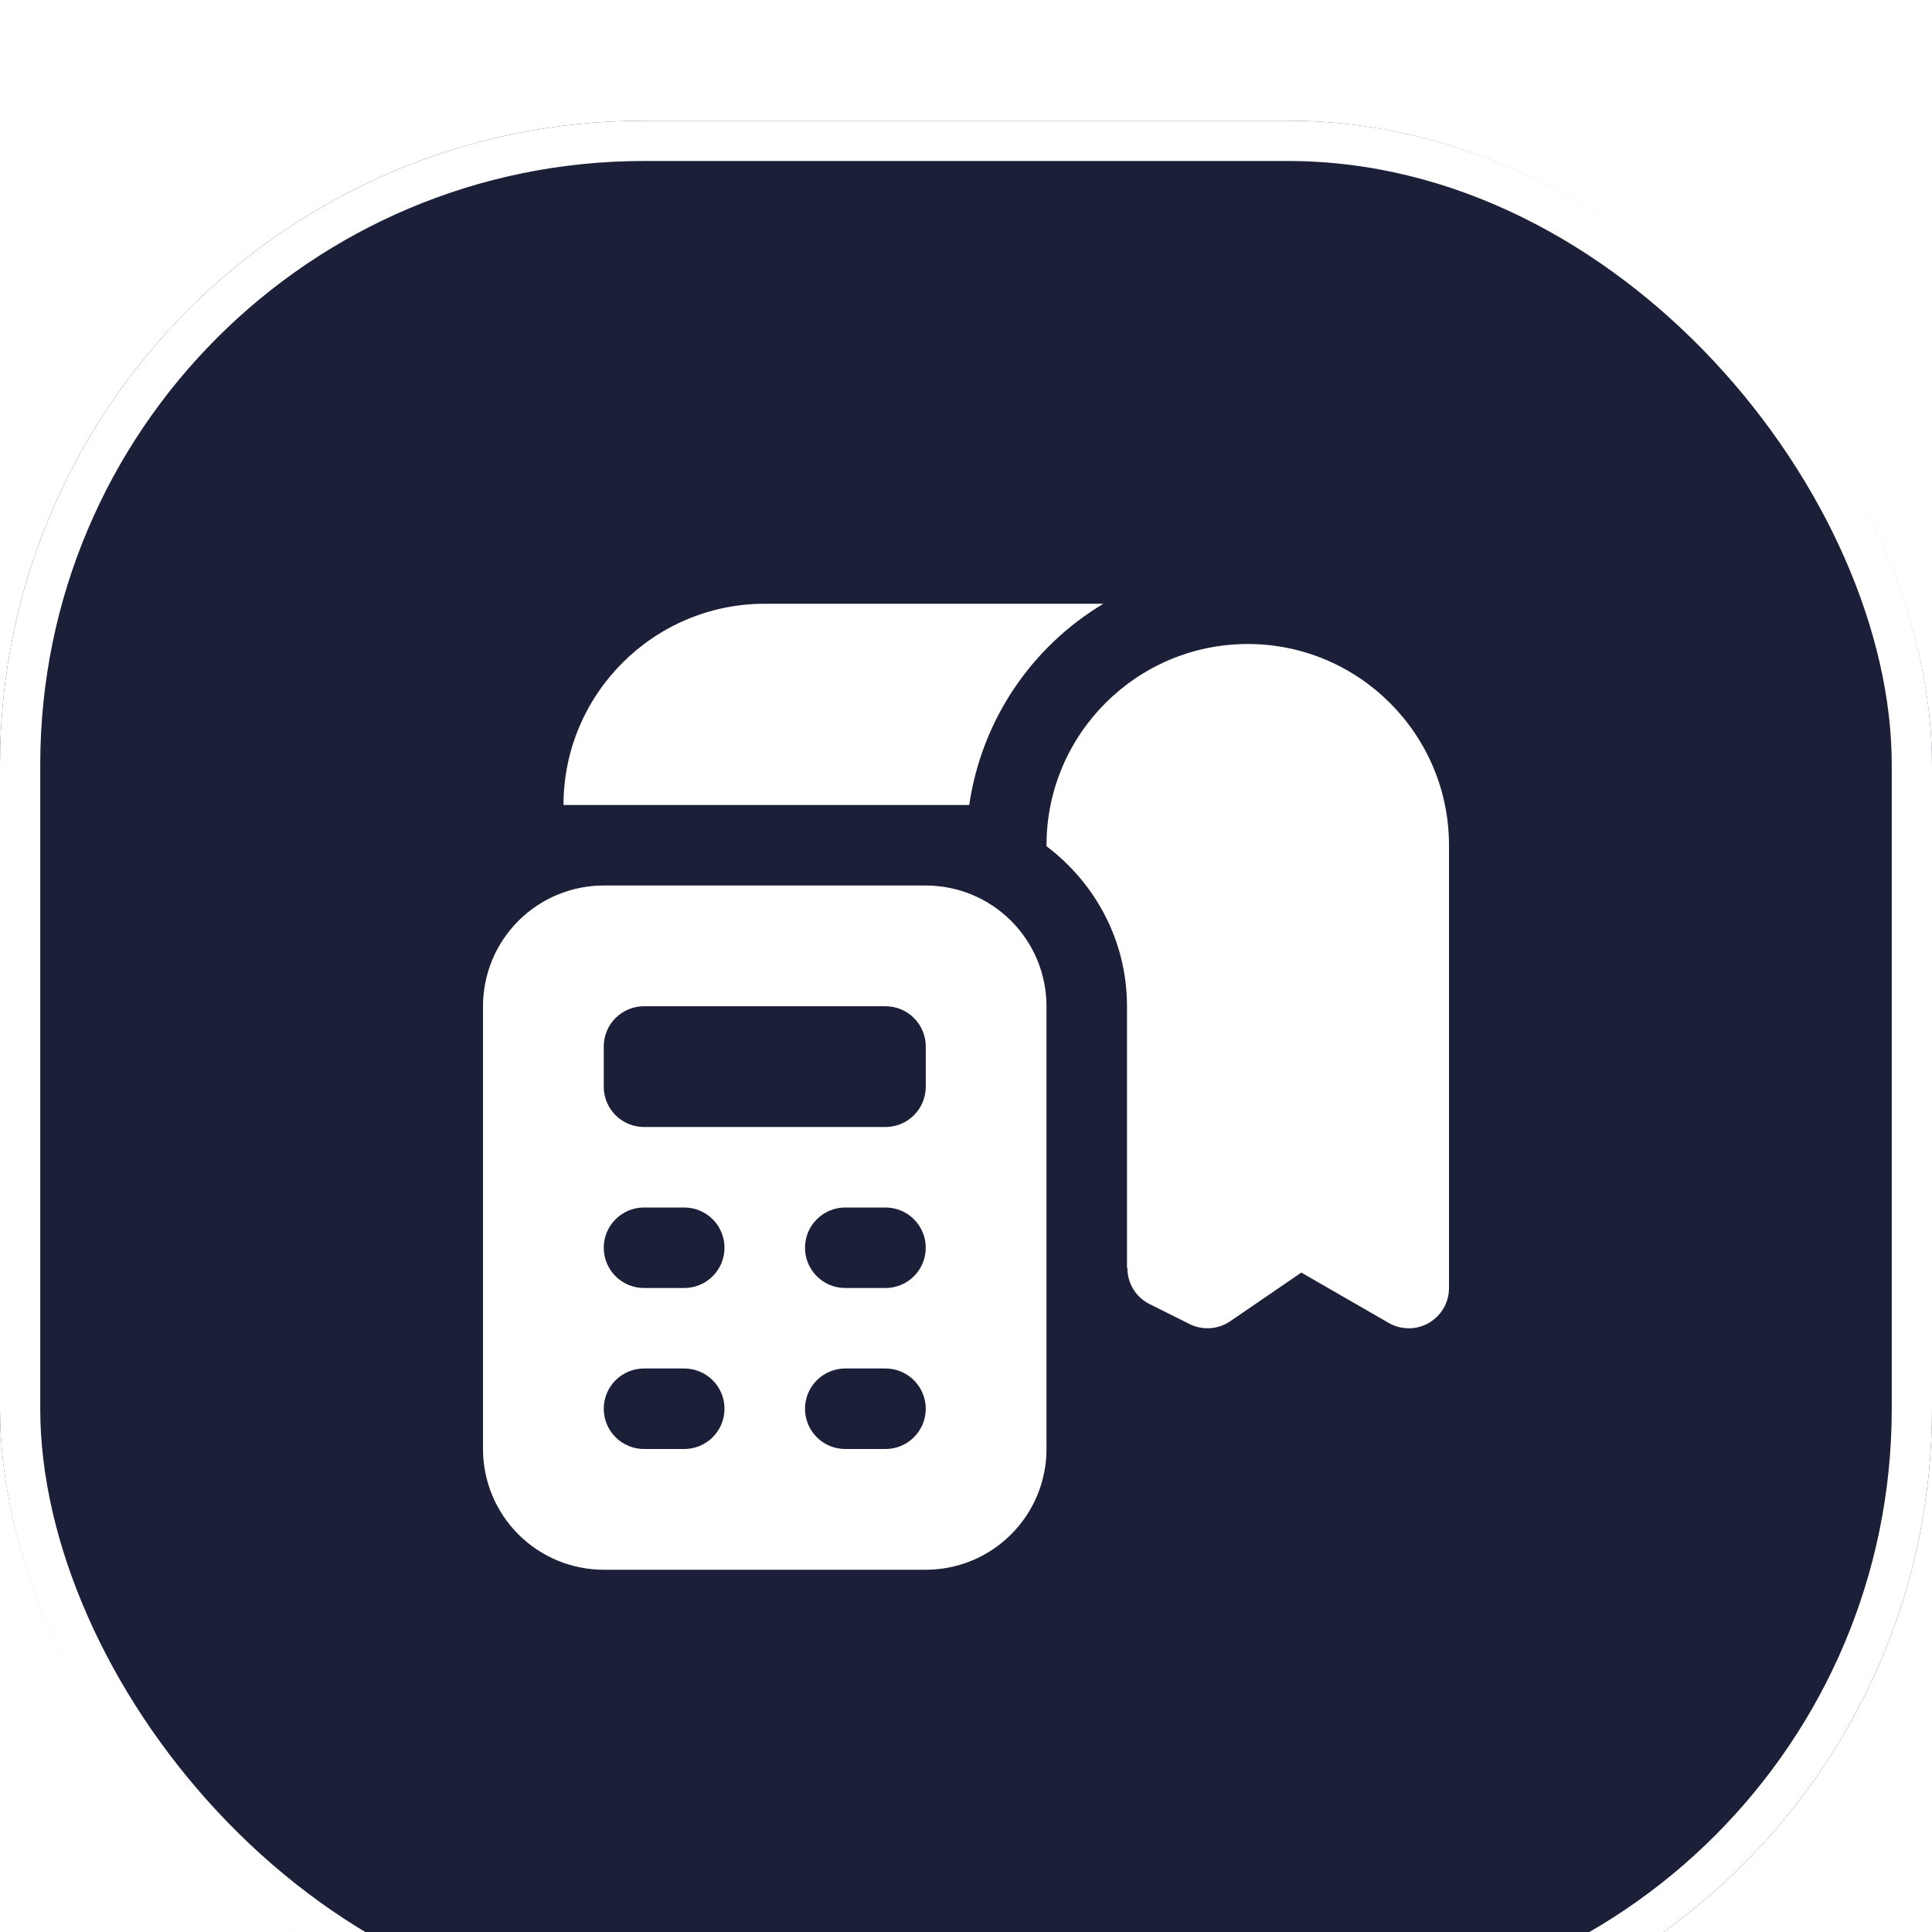
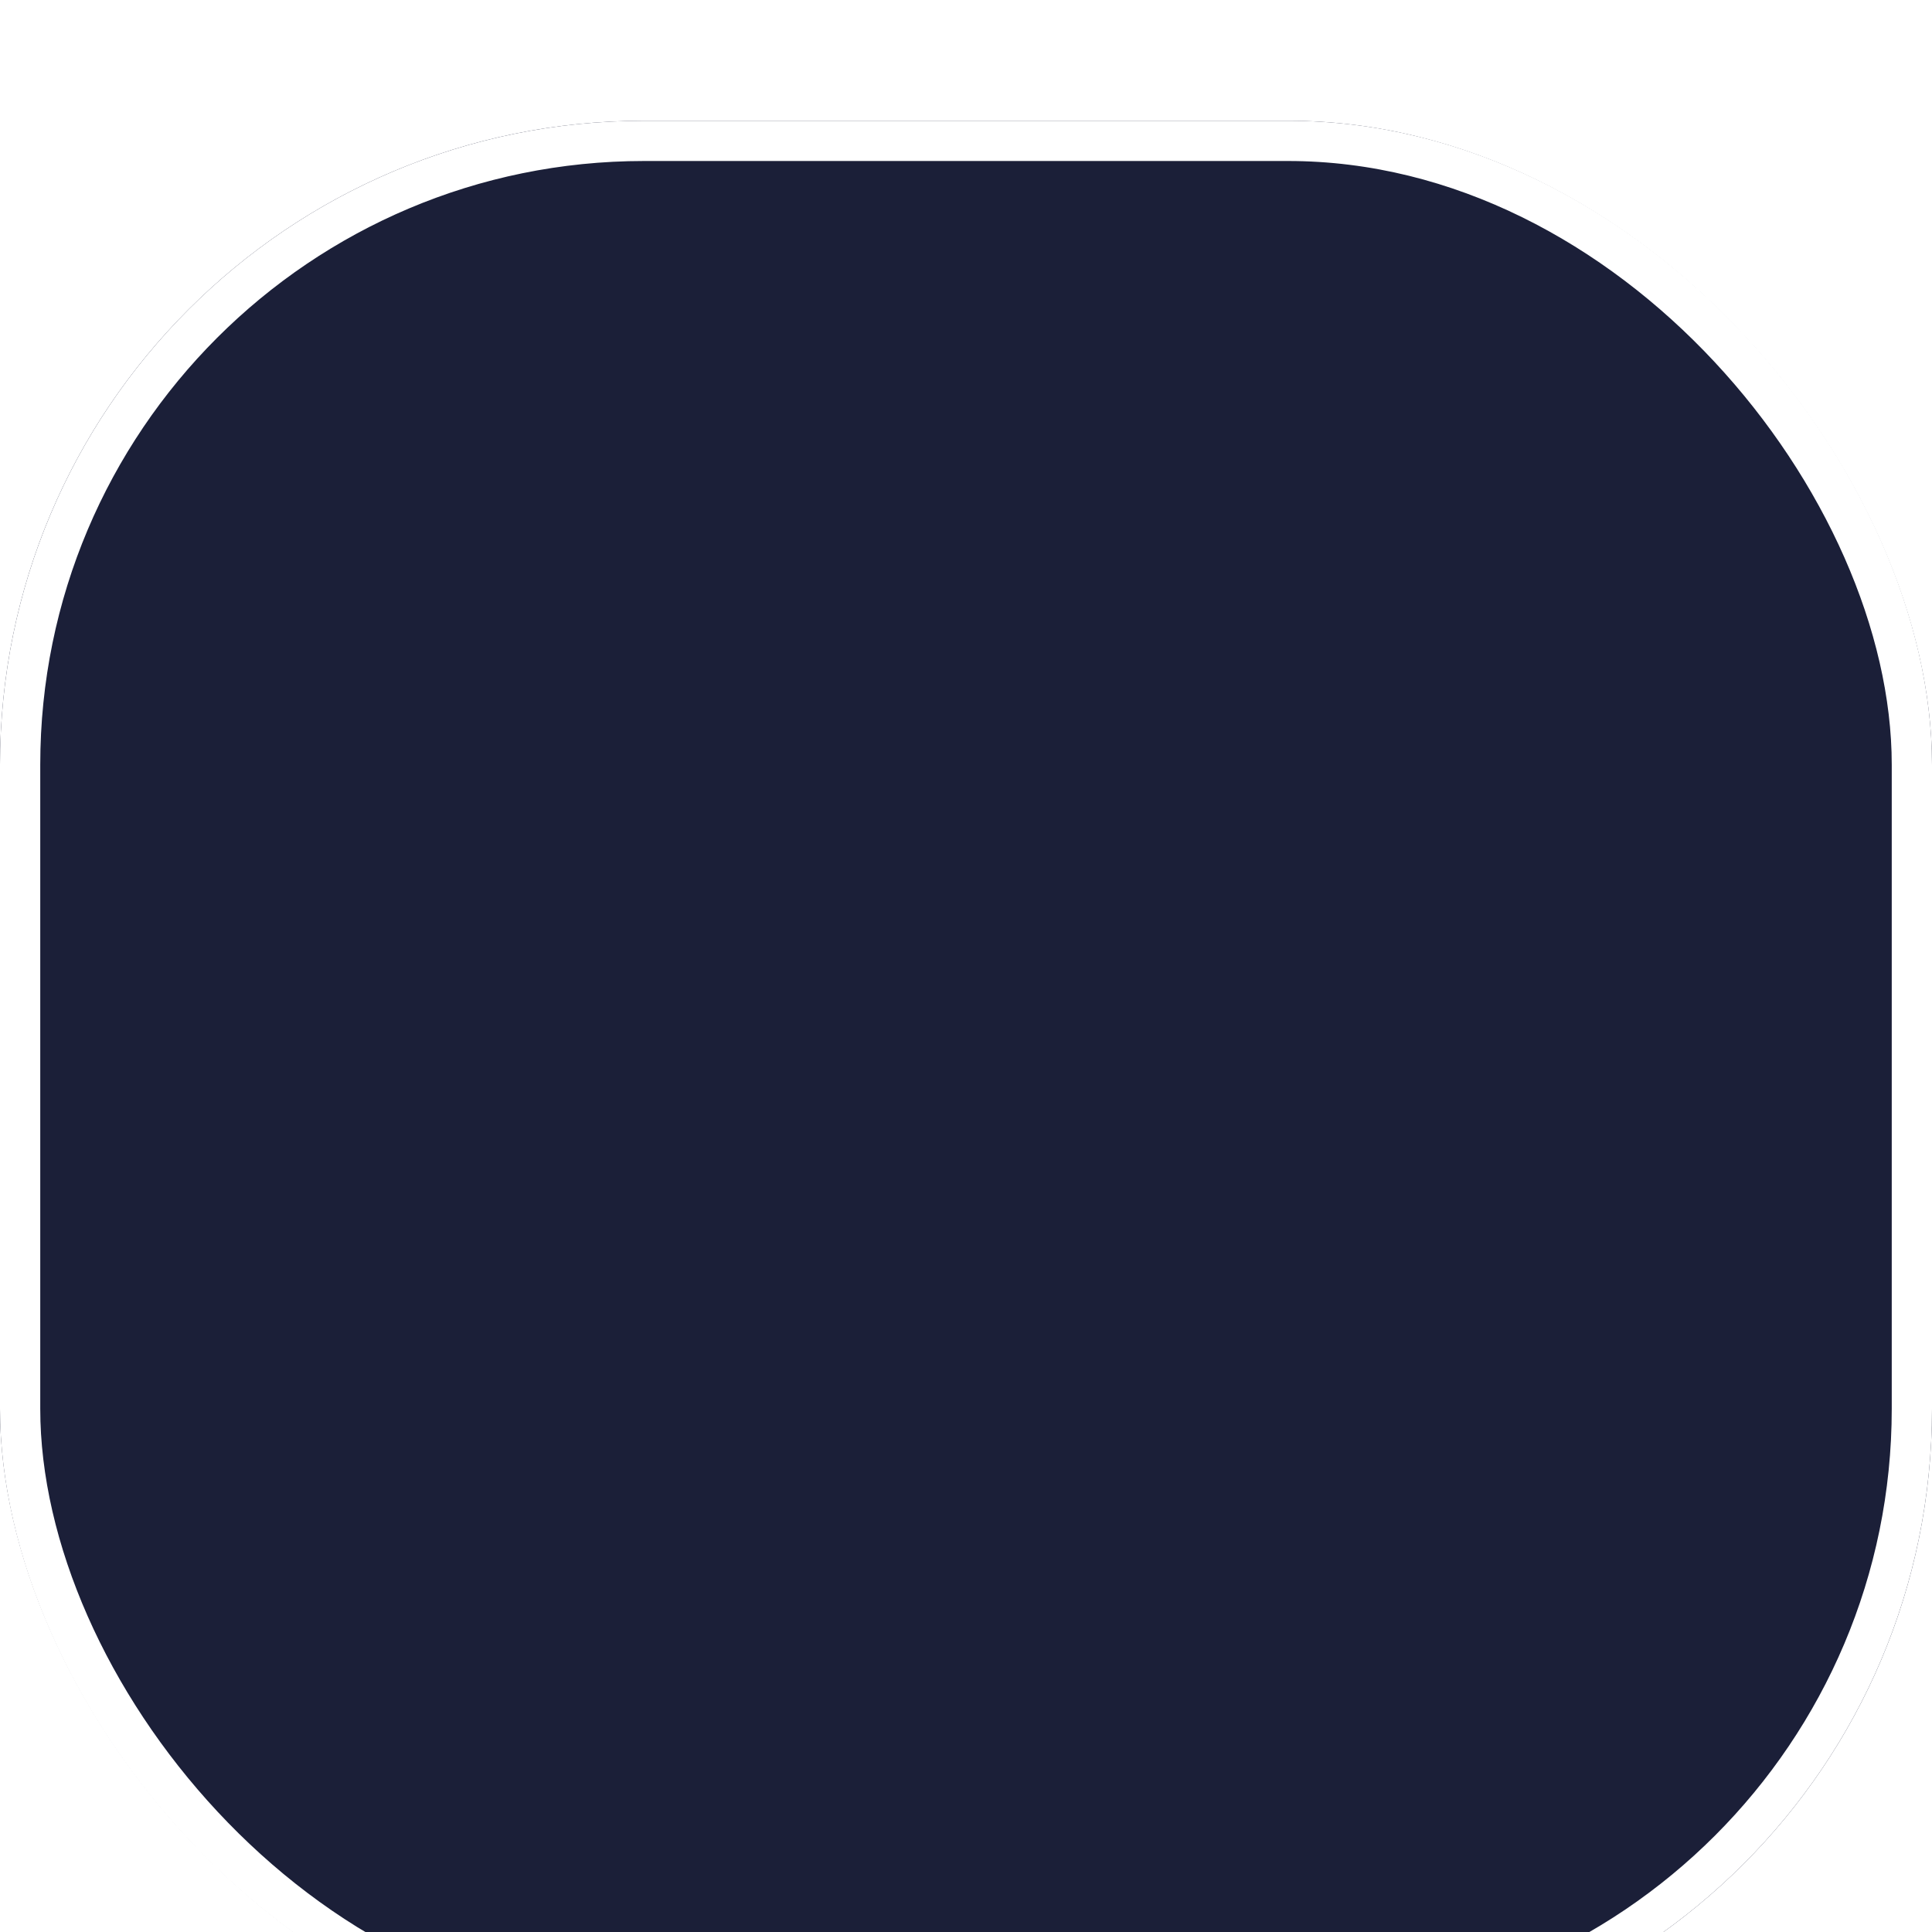
<svg xmlns="http://www.w3.org/2000/svg" width="48" height="48" viewBox="0 0 48 48" fill="none">
  <g filter="url(#filter0_i_4640_1776)">
    <rect width="48" height="48" rx="16" fill="#1B1F38" />
    <rect x="0.5" y="0.5" width="47" height="47" rx="15.5" stroke="white" />
    <g clip-path="url(#clip0_4640_1776)">
-       <path d="M24.08 17H14C14 14.243 16.243 12 19 12H27.413C26.521 12.534 25.759 13.26 25.183 14.124C24.606 14.989 24.23 15.972 24.08 17ZM26 22V33C26 33.796 25.684 34.559 25.121 35.121C24.559 35.684 23.796 36 23 36H15C14.204 36 13.441 35.684 12.879 35.121C12.316 34.559 12 33.796 12 33V22C12 21.204 12.316 20.441 12.879 19.879C13.441 19.316 14.204 19 15 19H23C23.796 19 24.559 19.316 25.121 19.879C25.684 20.441 26 21.204 26 22ZM18 32C18 31.735 17.895 31.48 17.707 31.293C17.52 31.105 17.265 31 17 31H16C15.735 31 15.48 31.105 15.293 31.293C15.105 31.48 15 31.735 15 32C15 32.265 15.105 32.52 15.293 32.707C15.48 32.895 15.735 33 16 33H17C17.265 33 17.52 32.895 17.707 32.707C17.895 32.52 18 32.265 18 32ZM18 28C18 27.735 17.895 27.48 17.707 27.293C17.52 27.105 17.265 27 17 27H16C15.735 27 15.48 27.105 15.293 27.293C15.105 27.48 15 27.735 15 28C15 28.265 15.105 28.52 15.293 28.707C15.48 28.895 15.735 29 16 29H17C17.265 29 17.52 28.895 17.707 28.707C17.895 28.52 18 28.265 18 28ZM23 32C23 31.735 22.895 31.48 22.707 31.293C22.52 31.105 22.265 31 22 31H21C20.735 31 20.48 31.105 20.293 31.293C20.105 31.48 20 31.735 20 32C20 32.265 20.105 32.52 20.293 32.707C20.48 32.895 20.735 33 21 33H22C22.265 33 22.52 32.895 22.707 32.707C22.895 32.52 23 32.265 23 32ZM23 28C23 27.735 22.895 27.48 22.707 27.293C22.52 27.105 22.265 27 22 27H21C20.735 27 20.48 27.105 20.293 27.293C20.105 27.48 20 27.735 20 28C20 28.265 20.105 28.52 20.293 28.707C20.48 28.895 20.735 29 21 29H22C22.265 29 22.52 28.895 22.707 28.707C22.895 28.52 23 28.265 23 28ZM23 24V23C23 22.735 22.895 22.48 22.707 22.293C22.52 22.105 22.265 22 22 22H16C15.735 22 15.48 22.105 15.293 22.293C15.105 22.48 15 22.735 15 23V24C15 24.265 15.105 24.52 15.293 24.707C15.48 24.895 15.735 25 16 25H22C22.265 25 22.52 24.895 22.707 24.707C22.895 24.52 23 24.265 23 24ZM31 13C28.243 13 26 15.243 26 18V18.024C27.209 18.936 28 20.372 28 22V28.5L28.01 28.503C28.009 28.687 28.059 28.868 28.154 29.026C28.25 29.183 28.388 29.311 28.552 29.395L29.552 29.895C29.878 30.057 30.265 30.031 30.564 29.826L32.331 28.617L34.501 29.867C34.653 29.955 34.825 30.001 35.001 30.001C35.176 30.001 35.348 29.955 35.5 29.867C35.652 29.779 35.778 29.653 35.866 29.501C35.954 29.349 36 29.177 36 29.001V18C36 15.243 33.757 13 31 13Z" fill="white" />
-     </g>
+       </g>
  </g>
  <defs>
    <filter id="filter0_i_4640_1776" x="0" y="0" width="48" height="50.5" filterUnits="userSpaceOnUse" color-interpolation-filters="sRGB">
      <feFlood flood-opacity="0" result="BackgroundImageFix" />
      <feBlend mode="normal" in="SourceGraphic" in2="BackgroundImageFix" result="shape" />
      <feColorMatrix in="SourceAlpha" type="matrix" values="0 0 0 0 0 0 0 0 0 0 0 0 0 0 0 0 0 0 127 0" result="hardAlpha" />
      <feOffset dy="3" />
      <feGaussianBlur stdDeviation="1.25" />
      <feComposite in2="hardAlpha" operator="arithmetic" k2="-1" k3="1" />
      <feColorMatrix type="matrix" values="0 0 0 0 0.496 0 0 0 0 0.496 0 0 0 0 0.496 0 0 0 0.25 0" />
      <feBlend mode="normal" in2="shape" result="effect1_innerShadow_4640_1776" />
    </filter>
    <clipPath id="clip0_4640_1776">
-       <rect width="24" height="24" fill="white" transform="translate(12 12)" />
-     </clipPath>
+       </clipPath>
  </defs>
</svg>